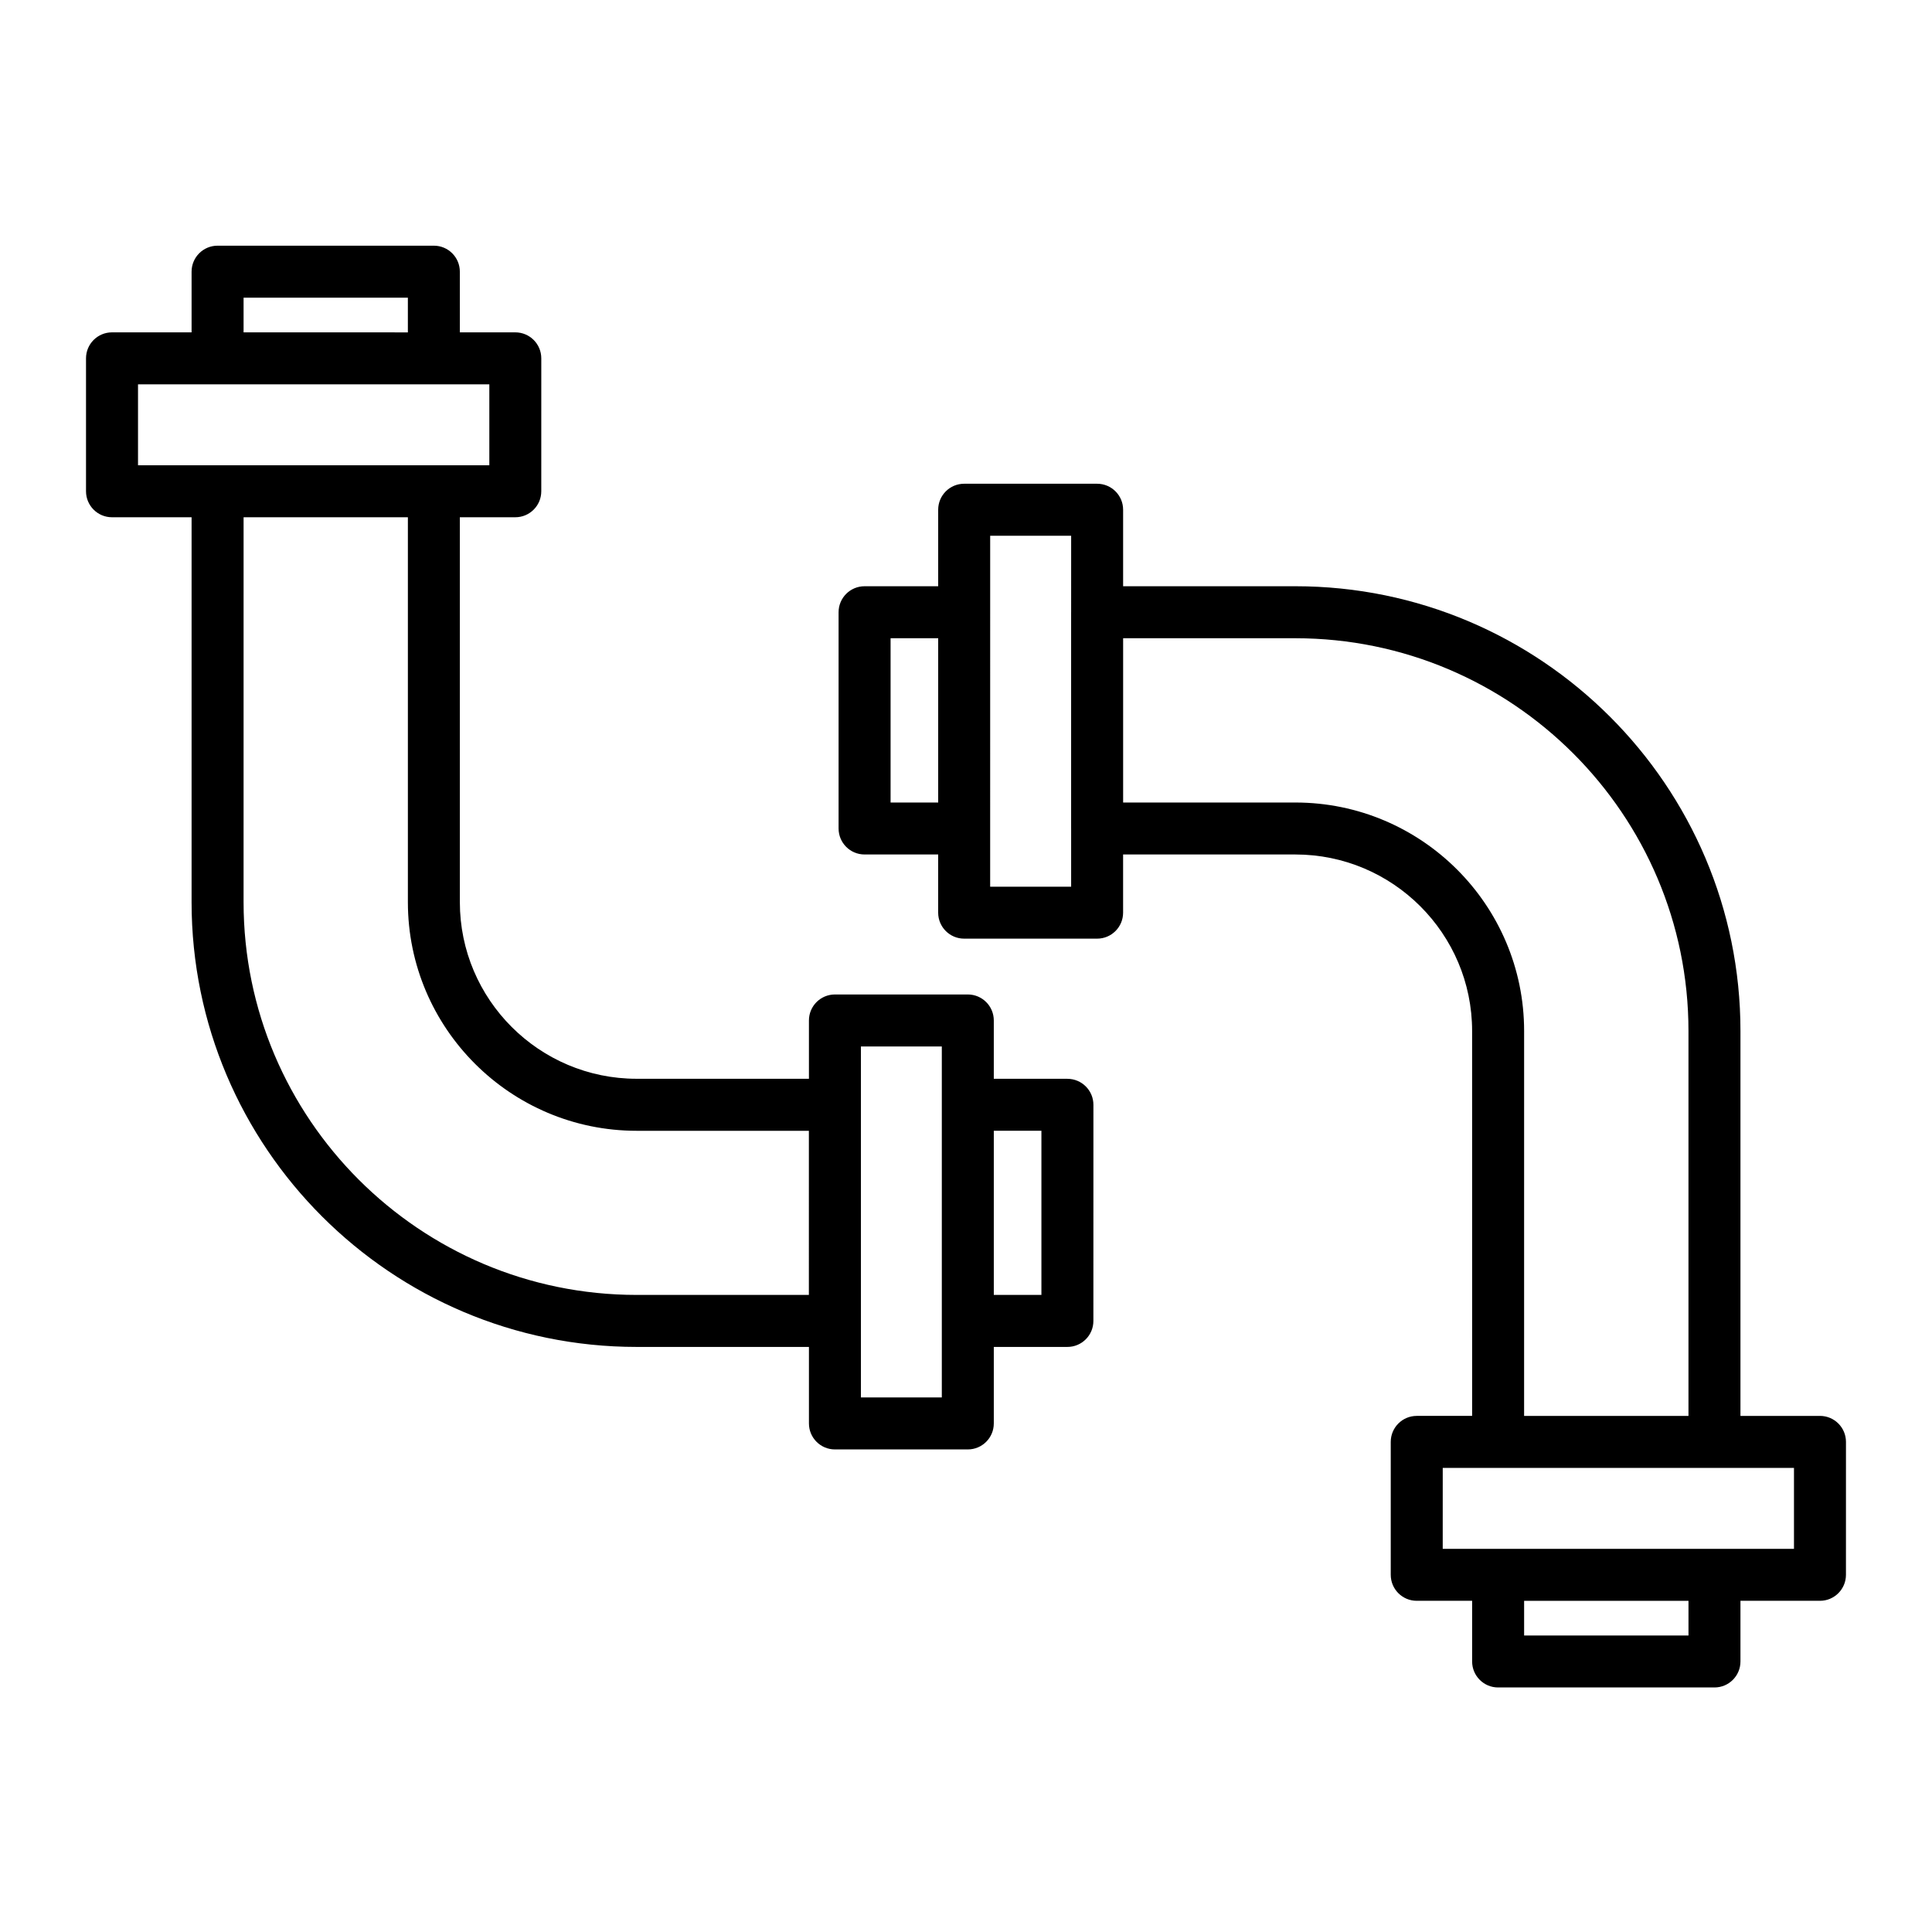
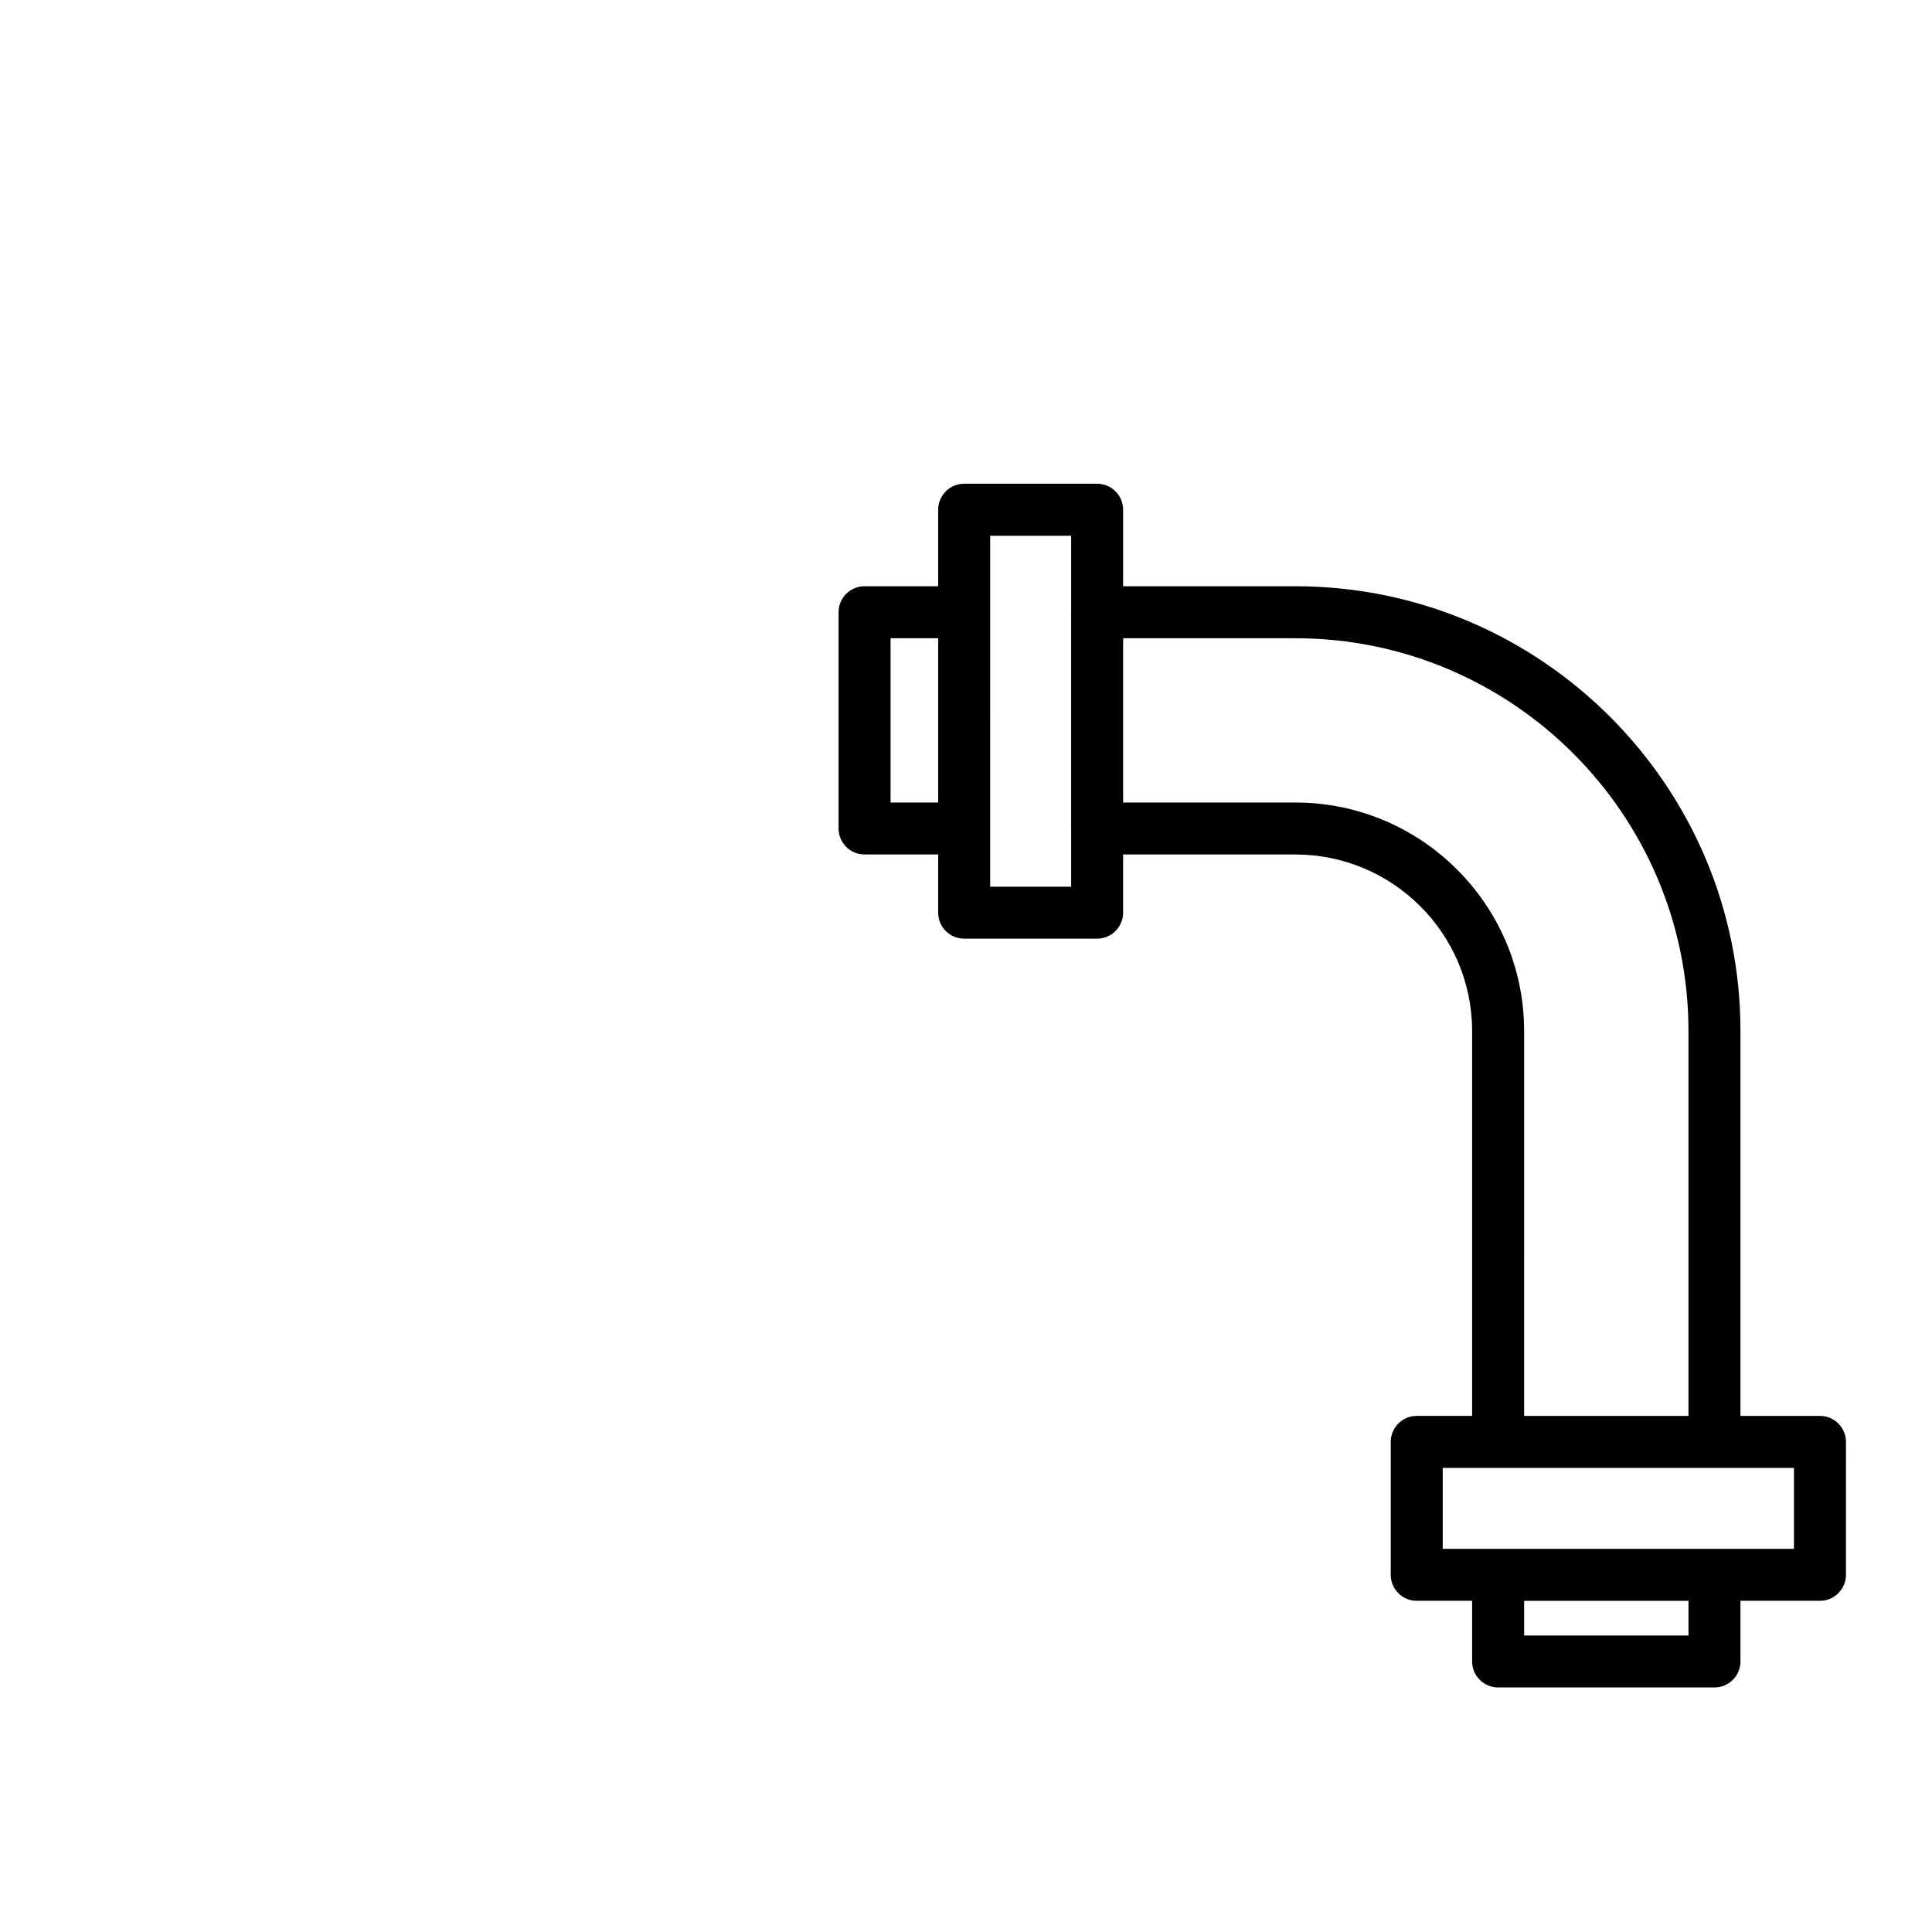
<svg xmlns="http://www.w3.org/2000/svg" fill="#000000" width="800px" height="800px" version="1.1" viewBox="144 144 512 512">
  <g>
-     <path d="m426.87 429.89h-19.504v-15.457c0-3.805-3.082-6.887-6.887-6.887h-35.215c-3.805 0-6.887 3.082-6.887 6.887v15.453h-45.656c-25.836 0-46.855-21.004-46.855-46.816l-0.004-101.99h14.695c3.805 0 6.887-3.082 6.887-6.887l0.004-35.227c0-3.805-3.082-6.887-6.887-6.887h-14.695l-0.004-16.082c0-3.805-3.082-6.887-6.887-6.887h-57.316c-3.805 0-6.887 3.082-6.887 6.887v16.082h-21.09c-3.805 0-6.887 3.082-6.887 6.887v35.227c0 3.805 3.082 6.887 6.887 6.887h21.09v102c0 64.996 52.91 117.87 117.95 117.87h45.656v20.277c0 3.805 3.082 6.887 6.887 6.887h35.215c3.805 0 6.887-3.086 6.887-6.887v-20.277h19.504c3.805 0 6.887-3.082 6.887-6.887l0.008-57.273c0-3.805-3.086-6.891-6.891-6.891zm-218.32-207h43.539v9.195l-43.539-0.004zm-6.91 44.418h-21.066v-21.449h93.102v21.449h-14.68-0.02-57.316-0.02zm156.72 219.86h-45.641c-57.441 0-104.17-46.695-104.17-104.09l0.004-102h43.539v102c0 33.41 27.199 60.594 60.629 60.594h45.641zm35.23-50.387v77.555h-21.438v-93.008h21.438zm26.395 50.387h-12.617v-43.5h12.617z" />
    <path d="m626.31 519.23h-21.07v-102c0-64.992-52.91-117.87-117.95-117.87h-45.652v-20.277c0-3.805-3.086-6.887-6.891-6.887h-35.23c-3.805 0-6.887 3.082-6.887 6.887v20.277h-19.508c-3.805 0-6.887 3.082-6.887 6.887v57.312c0 3.805 3.082 6.887 6.887 6.887h19.504v15.418c0 3.805 3.082 6.887 6.887 6.887h35.234c3.805 0 6.887-3.082 6.887-6.887v-15.418h45.652c25.824 0 46.84 20.984 46.84 46.781l0.004 102h-14.68c-3.805 0-6.887 3.086-6.887 6.887v35.227c0 3.805 3.082 6.887 6.887 6.887h14.68v16.078c0 3.805 3.082 6.887 6.887 6.887h57.336c3.805 0 6.887-3.082 6.887-6.887v-16.078h21.07c3.805 0 6.887-3.082 6.887-6.887l0.004-35.227c0-3.801-3.086-6.887-6.891-6.887zm-233.68-162.55h-12.617v-43.539h12.617zm35.234-50.465c0 0.012-0.004 0.023-0.004 0.039v57.312c0 0.012 0.004 0.027 0.004 0.039v15.379h-21.461v-15.418l0.004-57.312v-20.277h21.461zm59.434 50.465h-45.656v-43.539h45.652c57.441 0 104.17 46.695 104.17 104.09v102h-43.559l0.004-102c0-33.391-27.191-60.555-60.613-60.555zm104.17 220.75h-43.559v-9.191h43.559zm27.957-22.969h-93.086l0.004-21.449h93.082z" />
  </g>
</svg>